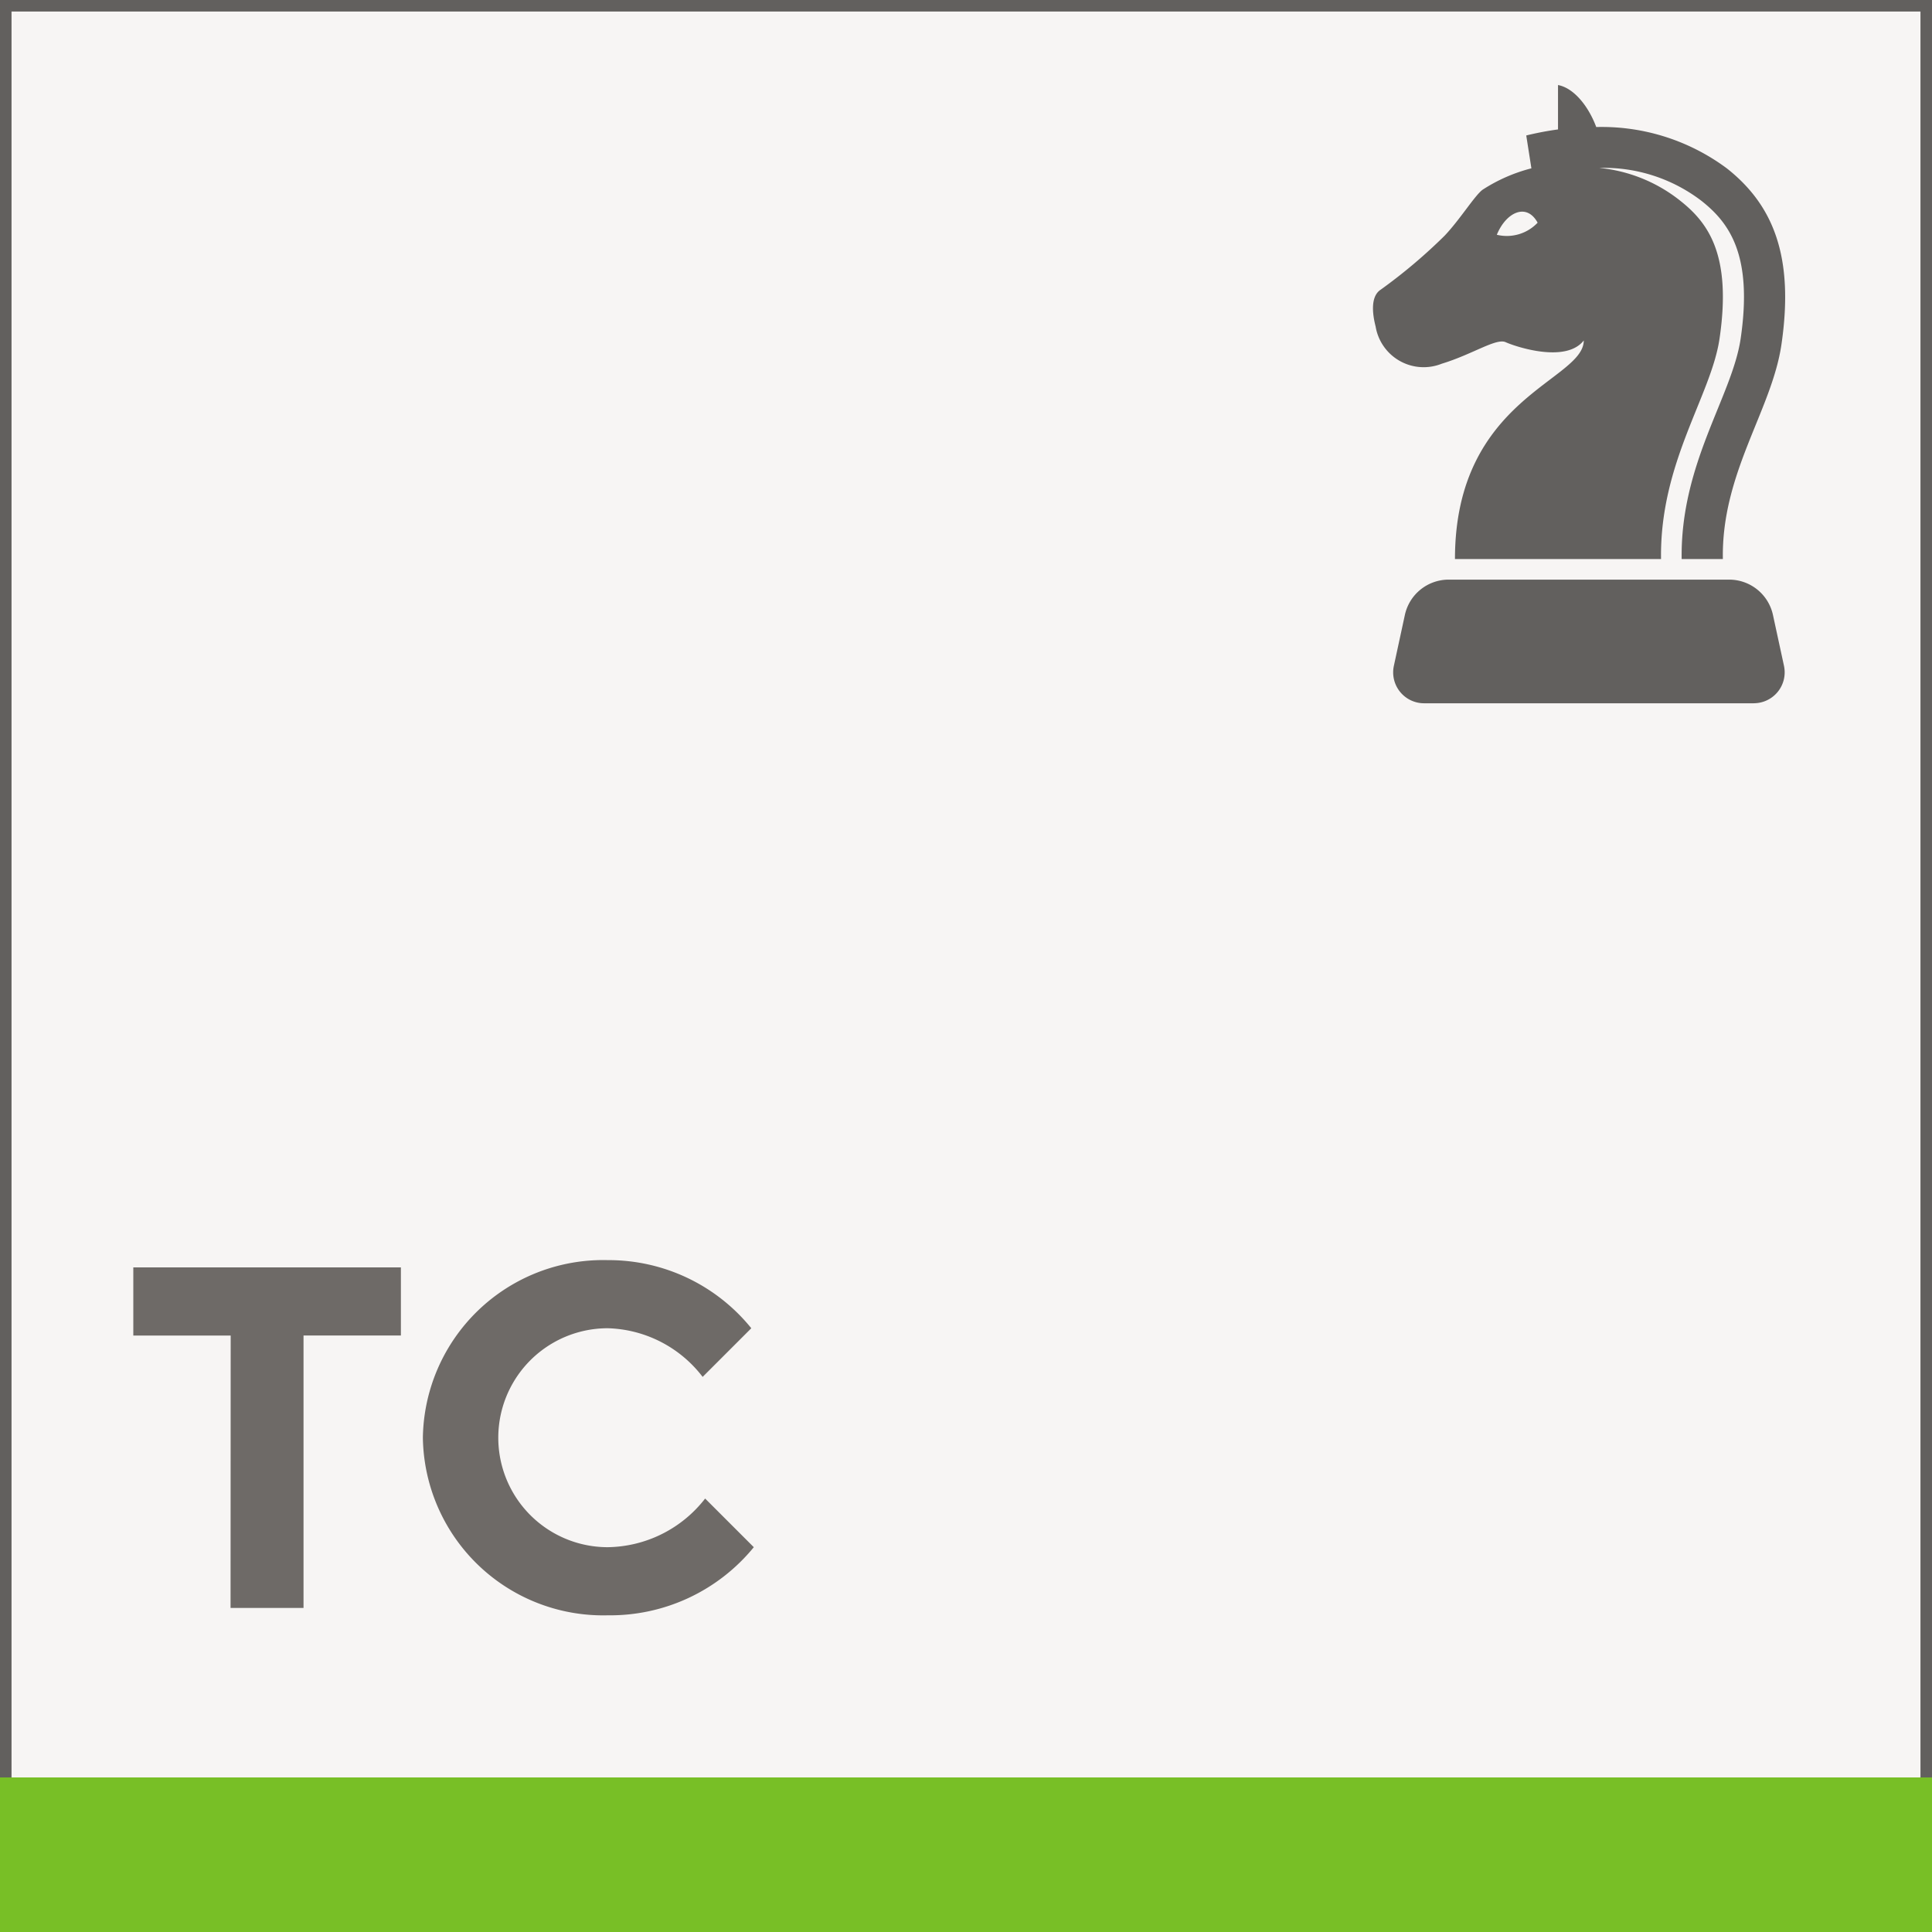
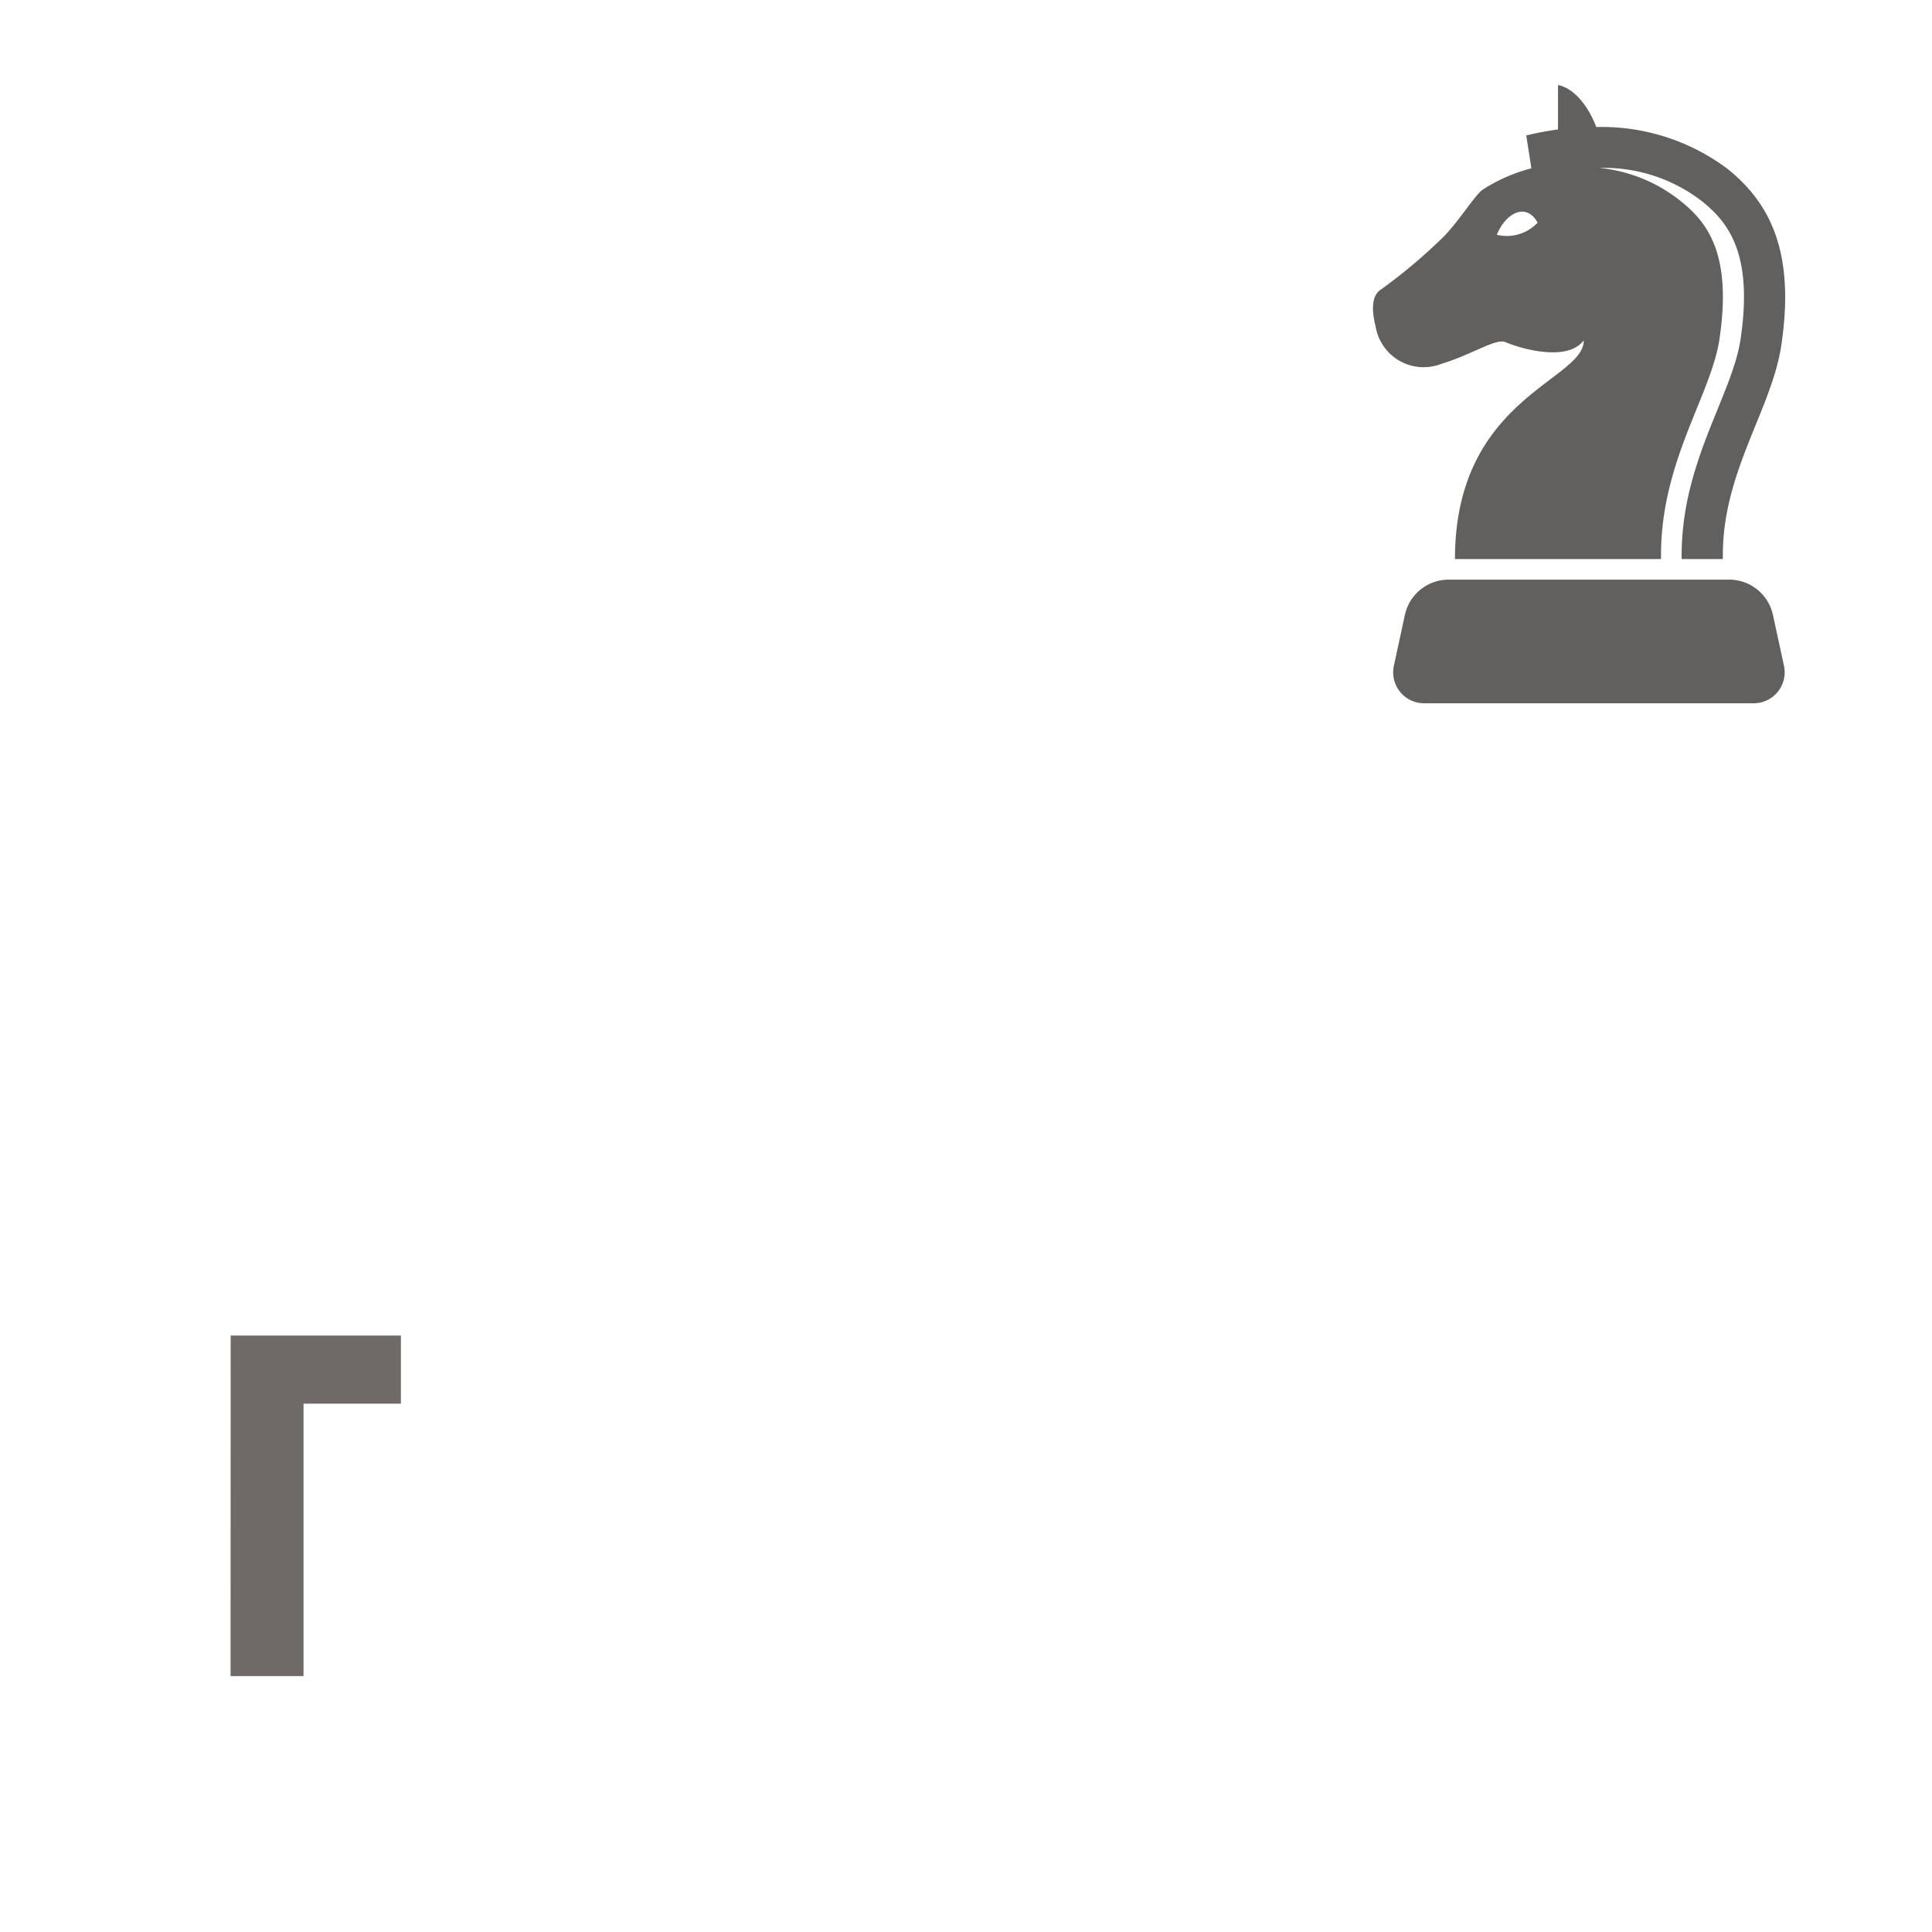
<svg xmlns="http://www.w3.org/2000/svg" width="125" height="125" viewBox="0 0 125 125">
  <defs>
    <style>.a{fill:#f7f5f4;}.b{fill:#62605e;}.c{fill:#6e6a67;}.d{fill:#78bf26;}</style>
  </defs>
  <g transform="translate(-357 -843)">
-     <rect class="a" width="125" height="125" transform="translate(357 843)" />
-     <path class="b" d="M482,968H357V843H482Zm-124.254-.746H481.254V843.746H357.746Z" />
    <g transform="translate(365.629 924.53)">
-       <path class="c" d="M371.925,929.409h-6.3V925h17.313v4.407h-6.3v17.628h-4.721Z" transform="translate(-365.629 -924.53)" />
-       <path class="c" d="M384.36,936.02a11.664,11.664,0,0,1,11.962-11.49,11.869,11.869,0,0,1,9.287,4.407l-3.148,3.148a8,8,0,0,0-6.139-3.148,7.083,7.083,0,0,0,0,14.166,8.111,8.111,0,0,0,6.3-3.148l3.149,3.148a12,12,0,0,1-9.445,4.407A11.664,11.664,0,0,1,384.36,936.02Z" transform="translate(-365.629 -924.53)" />
+       <path class="c" d="M371.925,929.409h-6.3h17.313v4.407h-6.3v17.628h-4.721Z" transform="translate(-365.629 -924.53)" />
    </g>
-     <rect class="d" width="125" height="10" transform="translate(357 958)" />
    <g transform="translate(445.832 848.5)">
      <path class="b" d="M468.735,853.9a13.565,13.565,0,0,0-8.458-2.681c-.519-1.385-1.467-2.531-2.474-2.717v2.872a19.965,19.965,0,0,0-2.055.391l.333,2.126a10.627,10.627,0,0,0-3.166,1.39c-.516.393-1.446,1.91-2.446,2.966a34.522,34.522,0,0,1-4.133,3.491c-.777.5-.457,1.9-.333,2.389a3.151,3.151,0,0,0,4.279,2.405c1.976-.6,3.521-1.671,4.133-1.393s3.888,1.389,5.054-.111c0,2.611-8.333,3.724-8.333,14.141h13.333c-.091-6.248,3.245-10.56,3.785-14.262.8-5.44-.748-7.5-2.537-8.915a9.944,9.944,0,0,0-5.248-2.128,10.391,10.391,0,0,1,6.612,2.128c1.789,1.415,3.336,3.475,2.539,8.915-.547,3.73-3.907,8.081-3.817,14.262h2.666c-.1-5.569,3.167-9.625,3.789-13.875C473.085,859.647,471.761,856.292,468.735,853.9Zm-14.891,4.292c.584-1.44,1.917-2.107,2.64-.784A2.743,2.743,0,0,1,453.844,858.19Zm16.628,30.31H449.133a2,2,0,0,1-1.951-2.419l.712-3.292a2.9,2.9,0,0,1,2.838-2.289h18.141a2.9,2.9,0,0,1,2.838,2.289l.713,3.292A2,2,0,0,1,470.472,888.5Z" transform="translate(-445.832 -848.5)" />
    </g>
  </g>
</svg>